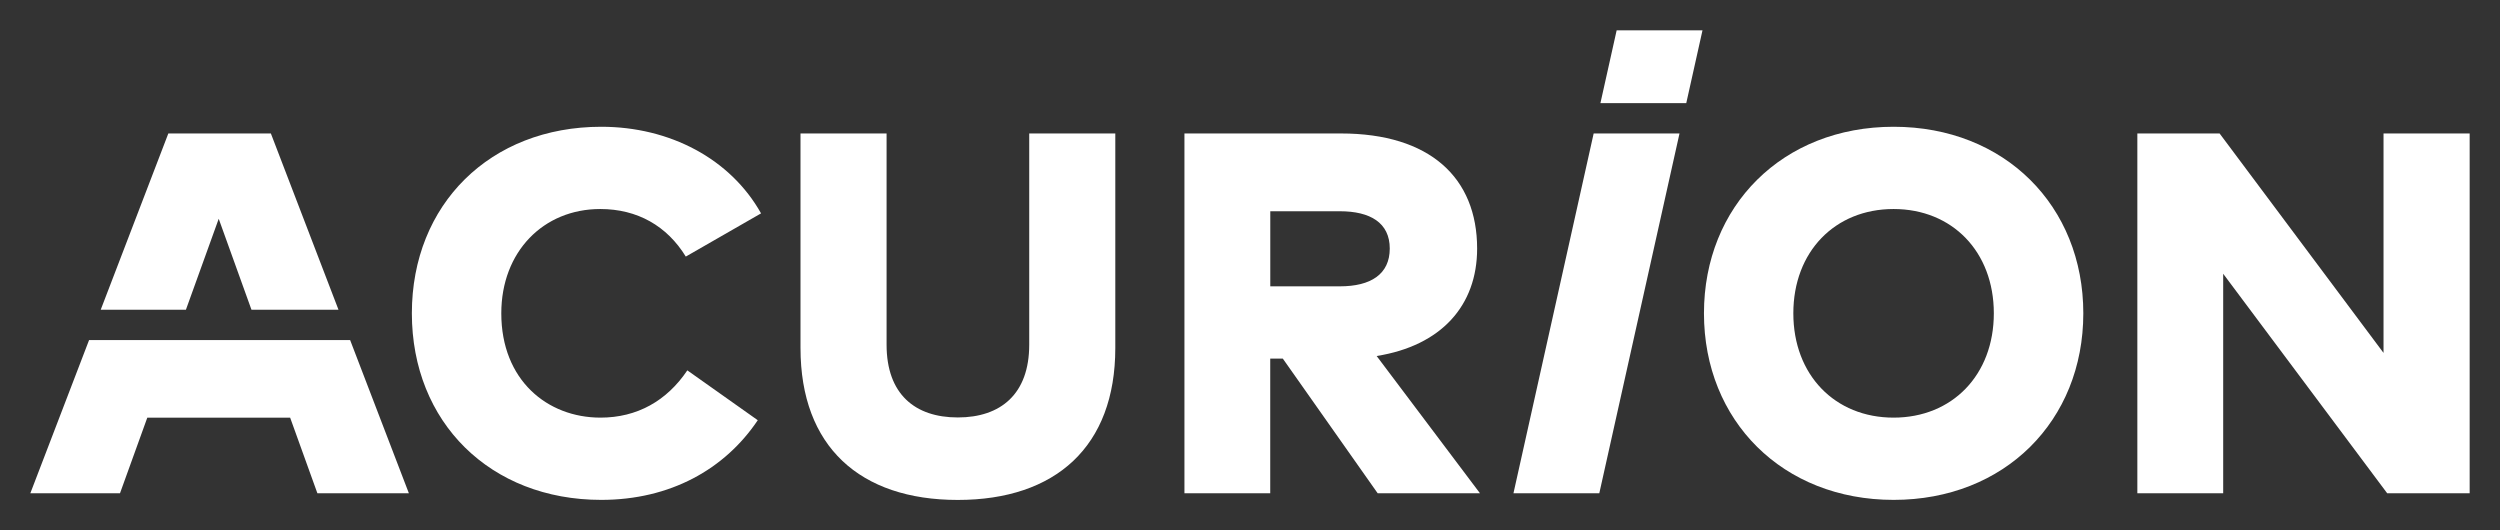
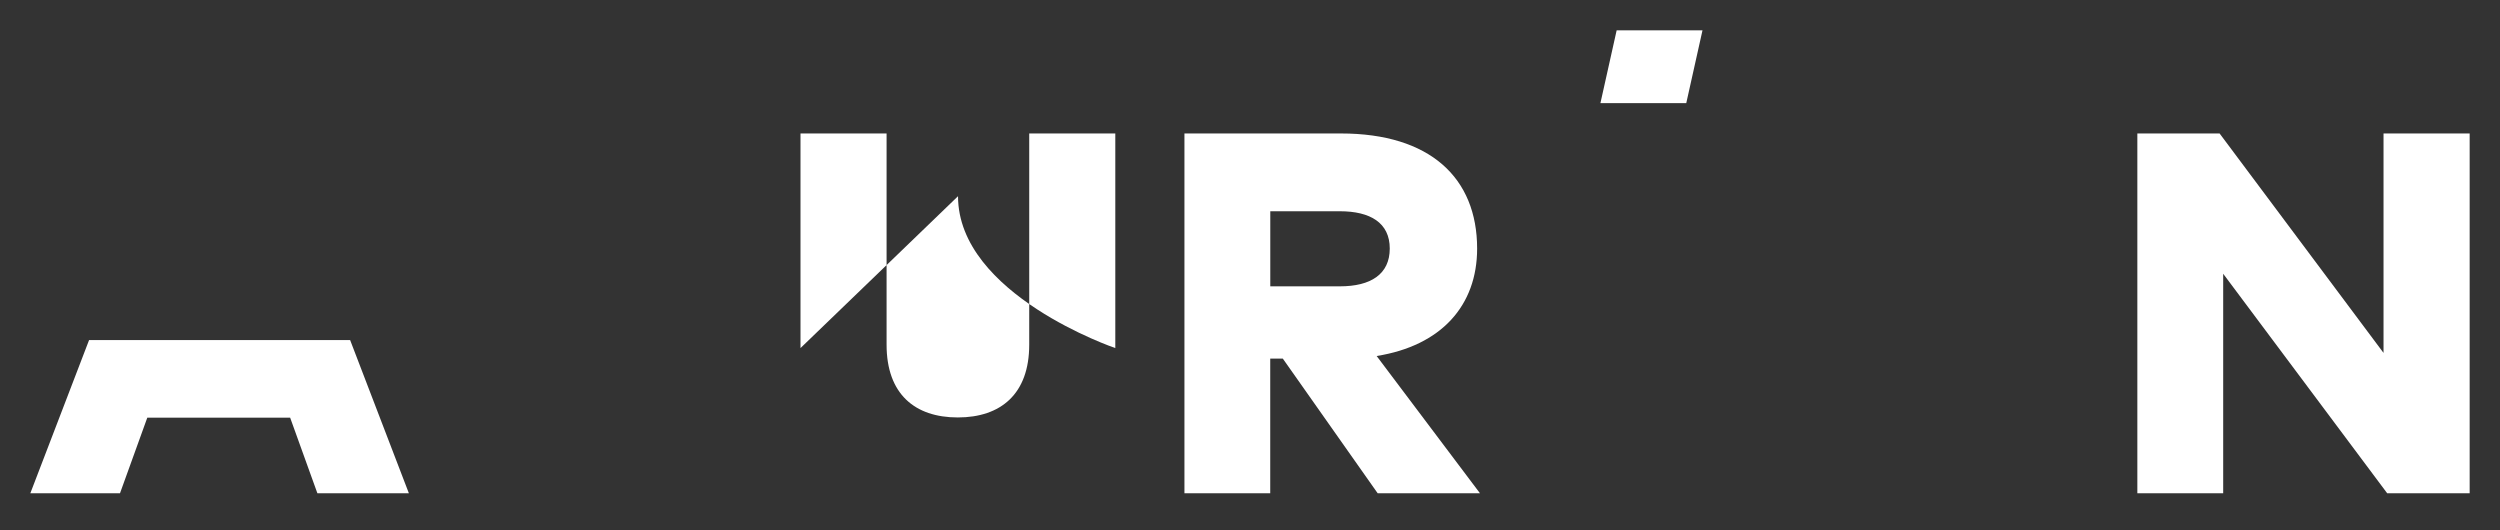
<svg xmlns="http://www.w3.org/2000/svg" id="Ebene_1" data-name="Ebene 1" viewBox="0 0 425.2 90.19">
  <rect x="0" y="0" width="425.2" height="90.19" fill="#333333" stroke="none" />
  <defs>
    <style>
      .cls-1 {
        fill: #fff;
      }
    </style>
  </defs>
  <polygon class="cls-1" points="274.96 5.16 272.2 17.54 286.8 17.54 289.56 5.16 274.96 5.16" />
-   <path class="cls-1" d="M70.05,53.29c0-18.53,13.33-31.73,32.21-31.73,11.67,0,21.98,5.46,27.18,14.73l-12.8,7.35c-3.19-5.2-8.22-8.09-14.55-8.09-9.66,0-16.83,7.25-16.83,17.74,0,11.36,7.82,17.74,16.87,17.74,6.21,0,11.28-2.84,14.77-8.04l11.98,8.48c-5.6,8.35-14.91,13.55-26.62,13.55-18.88,0-32.21-13.2-32.21-31.73" />
-   <path class="cls-1" d="M136.15,59.2V22.7h14.64v35.93c0,8.39,4.81,12.37,12.11,12.37s12.15-3.98,12.15-12.37V22.7h14.64v36.5c0,16.74-10.14,25.83-26.79,25.83s-26.75-9.09-26.75-25.83" />
+   <path class="cls-1" d="M136.15,59.2V22.7h14.64v35.93c0,8.39,4.81,12.37,12.11,12.37s12.15-3.98,12.15-12.37V22.7h14.64v36.5s-26.75-9.09-26.75-25.83" />
  <path class="cls-1" d="M216.05,48.7h11.84c5.24,0,8.48-2.05,8.48-6.43s-3.32-6.34-8.48-6.34h-11.84v12.76ZM201.45,83.89V22.7h26.62c15.12,0,23.16,7.52,23.16,19.58,0,9.71-6.12,16.52-17.09,18.27l17.57,23.34h-17.4l-16.13-22.9h-2.14v22.9h-14.6Z" />
-   <path class="cls-1" d="M339.11,53.29c0-10.49-7.08-17.74-17.05-17.74s-17.05,7.25-17.05,17.74,7.08,17.74,17.05,17.74,17.05-7.25,17.05-17.74M289.81,53.29c0-18.27,13.37-31.73,32.26-31.73s32.26,13.46,32.26,31.73-13.37,31.73-32.26,31.73-32.26-13.46-32.26-31.73" />
  <polygon class="cls-1" points="405.39 22.7 405.39 60.02 377.51 22.7 363.52 22.7 363.52 83.89 378.12 83.89 378.12 46.56 406.01 83.89 420.04 83.89 420.04 22.7 405.39 22.7" />
-   <polygon class="cls-1" points="31.62 52.68 37.2 37.21 42.77 52.68 57.57 52.68 46.07 22.7 28.63 22.7 17.13 52.68 31.62 52.68" />
  <polygon class="cls-1" points="15.15 57.84 5.16 83.89 20.41 83.89 25.05 71.04 49.35 71.04 53.98 83.89 69.54 83.89 59.55 57.84 15.15 57.84" />
-   <polygon class="cls-1" points="271.05 22.7 257.41 83.89 272.01 83.89 285.65 22.7 271.05 22.7" />
</svg>